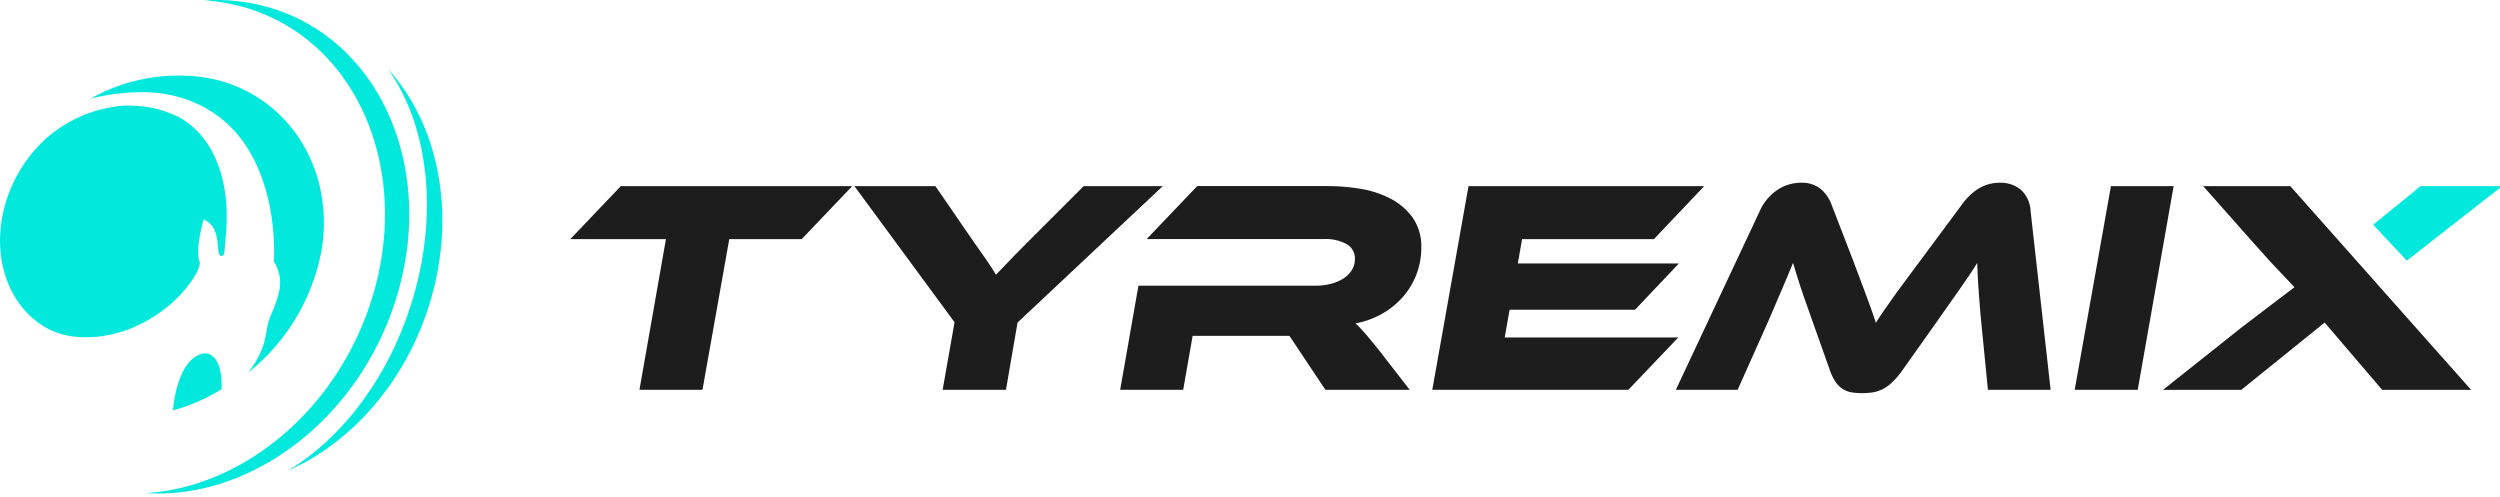
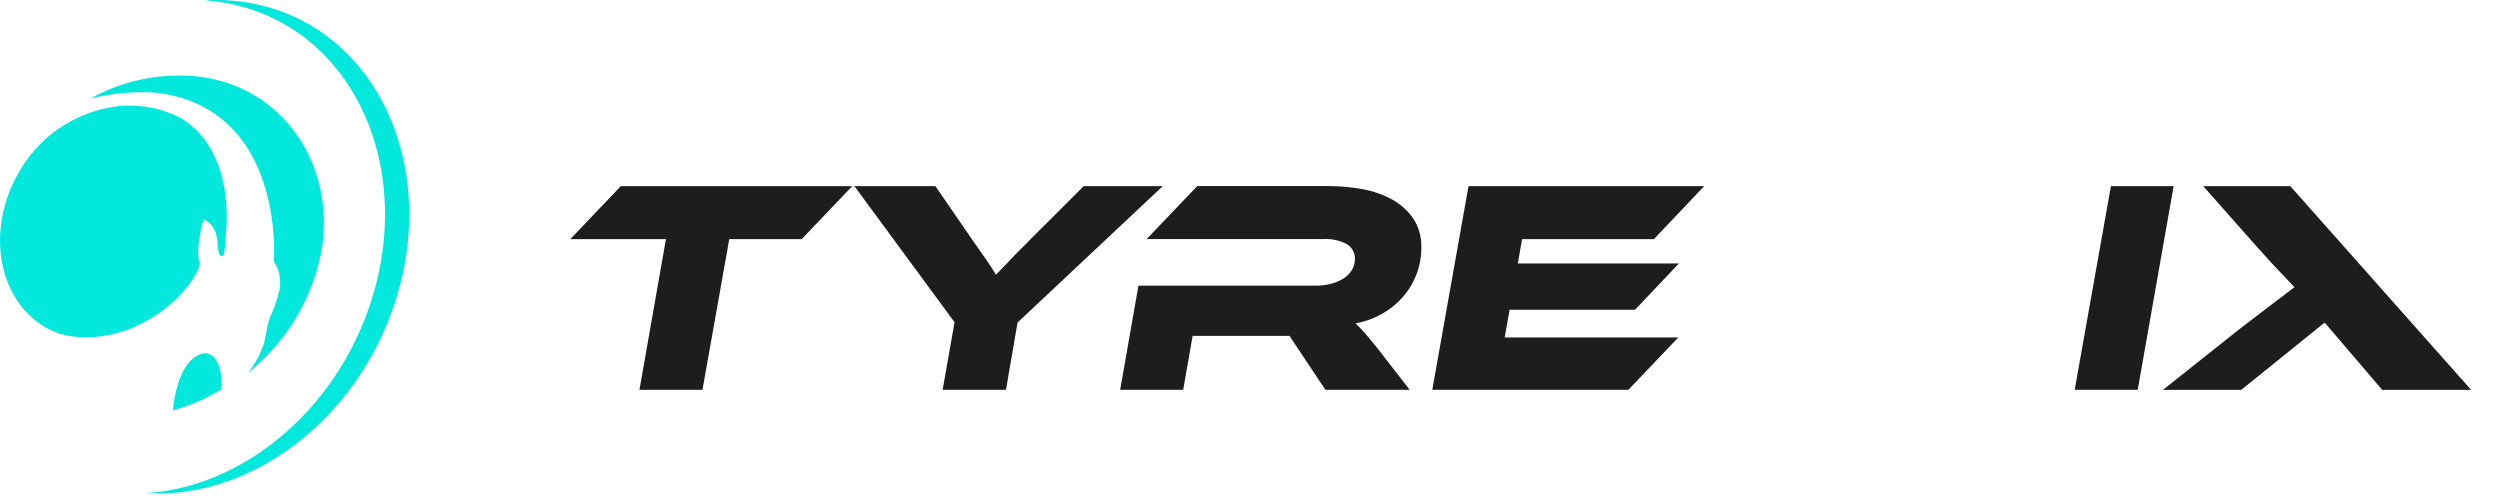
<svg xmlns="http://www.w3.org/2000/svg" width="357" height="71" viewBox="0 0 357 71">
  <defs>
    <clipPath id="clip-tyremix_logo_black">
      <rect width="357" height="71" />
    </clipPath>
  </defs>
  <g id="tyremix_logo_black" clip-path="url(#clip-tyremix_logo_black)">
    <g id="Gruppe_84" data-name="Gruppe 84" transform="translate(-139 -50.263)">
      <g id="Gruppe_44" data-name="Gruppe 44" transform="translate(220.44 76.363)">
        <path id="Pfad_19" data-name="Pfad 19" d="M40.261,452.462l-7.217,7.566H22.7l-3.826,21.52h-9l3.782-21.52H0l7.217-7.566Z" transform="translate(0 -451.983)" fill="#1d1d1d" />
        <path id="Pfad_20" data-name="Pfad 20" d="M171,452.462l-20.739,19.479-1.652,9.608h-9.043l1.7-9.652-14.3-19.434h11.565l5.563,8.087q.262.391.719,1.023t.934,1.324c.319.466.609.9.871,1.306s.448.71.564.912q.608-.605,1.587-1.652t2.89-2.955l8.045-8.044Z" transform="translate(-86.396 -451.983)" fill="#1d1d1d" />
        <path id="Pfad_21" data-name="Pfad 21" d="M287.1,481.548H275.059l-5.128-7.7H256.1l-1.347,7.7h-9l2.609-14.869h25.3a8.678,8.678,0,0,0,2.152-.261,6.267,6.267,0,0,0,1.785-.738,3.879,3.879,0,0,0,1.217-1.2,2.9,2.9,0,0,0,.456-1.588,2.357,2.357,0,0,0-1.174-2.151,6.253,6.253,0,0,0-3.262-.717H249.536l7.22-7.566h18.694a28.559,28.559,0,0,1,4.632.39,14.085,14.085,0,0,1,4.3,1.414,8.962,8.962,0,0,1,3.154,2.717,7.208,7.208,0,0,1,1.218,4.3,10.482,10.482,0,0,1-.676,3.739,10.626,10.626,0,0,1-1.913,3.218,11.34,11.34,0,0,1-2.977,2.434,12.061,12.061,0,0,1-3.827,1.392,19.539,19.539,0,0,1,1.37,1.436q.76.868,1.977,2.391Z" transform="translate(-167.233 -451.983)" fill="#1d1d1d" />
        <path id="Pfad_22" data-name="Pfad 22" d="M420.364,474.07l-7.13,7.478h-28l5.175-29.086h33.652l-7.175,7.566H398.058l-.608,3.477h23l-6.261,6.608H396.276l-.7,3.957Z" transform="translate(-262.144 -451.983)" fill="#1d1d1d" />
-         <path id="Pfad_23" data-name="Pfad 23" d="M519.489,462.267q1.13,3,1.914,5.109t1.26,3.587c.319-.522.666-1.048,1.041-1.588s.807-1.144,1.284-1.826,1.029-1.441,1.654-2.281,1.353-1.826,2.193-2.957l6.13-8.261a8.551,8.551,0,0,1,2.328-2.239,5.725,5.725,0,0,1,3.151-.848,4.422,4.422,0,0,1,2.893.979,4.306,4.306,0,0,1,1.414,3.021l2.867,25.565h-8.955l-1-10.13q-.217-2.48-.347-4.347t-.176-3.654c-.316.522-.657,1.051-1.019,1.588s-.769,1.13-1.219,1.783-.942,1.353-1.479,2.107-1.138,1.609-1.8,2.565l-5.174,7.3a11.766,11.766,0,0,1-1.458,1.718,5.8,5.8,0,0,1-1.369.977,4.773,4.773,0,0,1-1.39.457,10.088,10.088,0,0,1-1.524.109,9.583,9.583,0,0,1-1.5-.109,3.358,3.358,0,0,1-1.239-.457,3.549,3.549,0,0,1-1.021-.977,6.99,6.99,0,0,1-.849-1.718l-2.61-7.347q-.518-1.479-.935-2.653t-.716-2.108q-.305-.934-.544-1.717c-.16-.523-.311-1.028-.456-1.523q-.654,1.611-1.521,3.632t-1.87,4.369l-4.523,10.13H494.1l12-25.565a7.131,7.131,0,0,1,2.567-3.021,6.053,6.053,0,0,1,3.26-.979,4.356,4.356,0,0,1,2.782.826,5.274,5.274,0,0,1,1.609,2.261Z" transform="translate(-336.227 -450.963)" fill="#1d1d1d" />
-         <path id="Pfad_24" data-name="Pfad 24" d="M681.354,481.548h-9l5.174-29.086h8.955Z" transform="translate(-457.527 -451.983)" fill="#1d1d1d" />
-         <path id="Pfad_25" data-name="Pfad 25" d="M824.169,452.458H812.517l-6.773,5.515,4.811,5.128Z" transform="translate(-548.297 -451.98)" fill="#03e8dd" />
+         <path id="Pfad_24" data-name="Pfad 24" d="M681.354,481.548h-9l5.174-29.086h8.955" transform="translate(-457.527 -451.983)" fill="#1d1d1d" />
        <path id="Pfad_26" data-name="Pfad 26" d="M742.377,466.407l-12.384-13.949H717.558l7.392,8.348q1.433,1.611,2.37,2.632l3.272,3.454s-6.469,4.9-7.774,5.919l-11,8.742h11.172l11.915-9.609,8.216,9.609h12.7l-13.448-15.14Z" transform="translate(-484.383 -451.98)" fill="#1d1d1d" />
      </g>
      <g id="Gruppe_24" data-name="Gruppe 24" transform="translate(139 50.263)">
        <path id="Pfad_27" data-name="Pfad 27" d="M387.378.953a27.2,27.2,0,0,0-8.869-.9,26.911,26.911,0,0,1,5.409.9c16.363,4.48,24.565,23.461,18.319,42.4C397.1,58.9,383.817,69.587,370.165,70.419c14.811.938,29.966-10.2,35.531-27.071,6.248-18.935-1.955-37.916-18.318-42.4" transform="translate(-349.352 0)" fill="#03e8dd" />
        <path id="Pfad_28" data-name="Pfad 28" d="M396.848,288.228c2.112.035,2.542,3.014,2.43,5.13a26.178,26.178,0,0,1-6.939,3.02s.518-7.566,4.51-8.15" transform="translate(-367.644 -237.779)" fill="#03e8dd" />
        <path id="Pfad_29" data-name="Pfad 29" d="M351.015,95.68a19.7,19.7,0,0,0,1.007-2.934,5.528,5.528,0,0,0-.694-4.5s1.7-21.731-16.624-24.083a29.687,29.687,0,0,0-9.546.831A25.541,25.541,0,0,1,338.5,61.713c12.626.225,21.7,11.335,19.691,24.655a29.055,29.055,0,0,1-10.544,17.756,13.128,13.128,0,0,0,2.3-4.275c.6-2.75.374-2.563,1.07-4.169" transform="translate(-312.222 -50.908)" fill="#03e8dd" />
        <path id="Pfad_30" data-name="Pfad 30" d="M283.5,104.664c.764-8-1.873-14.3-6.8-16.914a16.863,16.863,0,0,0-3.832-1.294,19.76,19.76,0,0,0-4.006-.293,19.121,19.121,0,0,0-11.028,4.687,20.276,20.276,0,0,0-6.246,11.1c-.046.243-.088.487-.124.733-.948,6.389,1.442,12.186,6.061,15.008,4.22,2.579,9.689,1.45,12.685.175,6.883-2.928,9.918-8.538,9.552-9.4-.7-1.653.56-6.057.56-6.057,2.226.963,1.912,3.528,2.149,4.67a1.1,1.1,0,0,0,.156.4.3.3,0,0,0,.486.05c.167-.147.211-.707.211-.707.073-.831.178-2.158.178-2.158" transform="translate(-251.253 -71.077)" fill="#03e8dd" />
-         <path id="Pfad_31" data-name="Pfad 31" d="M500.313,56.087c5.633,7.831,7.34,20.14,3.609,32.75-3.29,11.12-10.071,19.984-17.884,24.649,9.135-3.98,16.99-12.806,20.383-24.272,3.764-12.722,1.039-25.327-6.108-33.126" transform="translate(-444.943 -46.27)" fill="#03e8dd" />
      </g>
    </g>
  </g>
</svg>